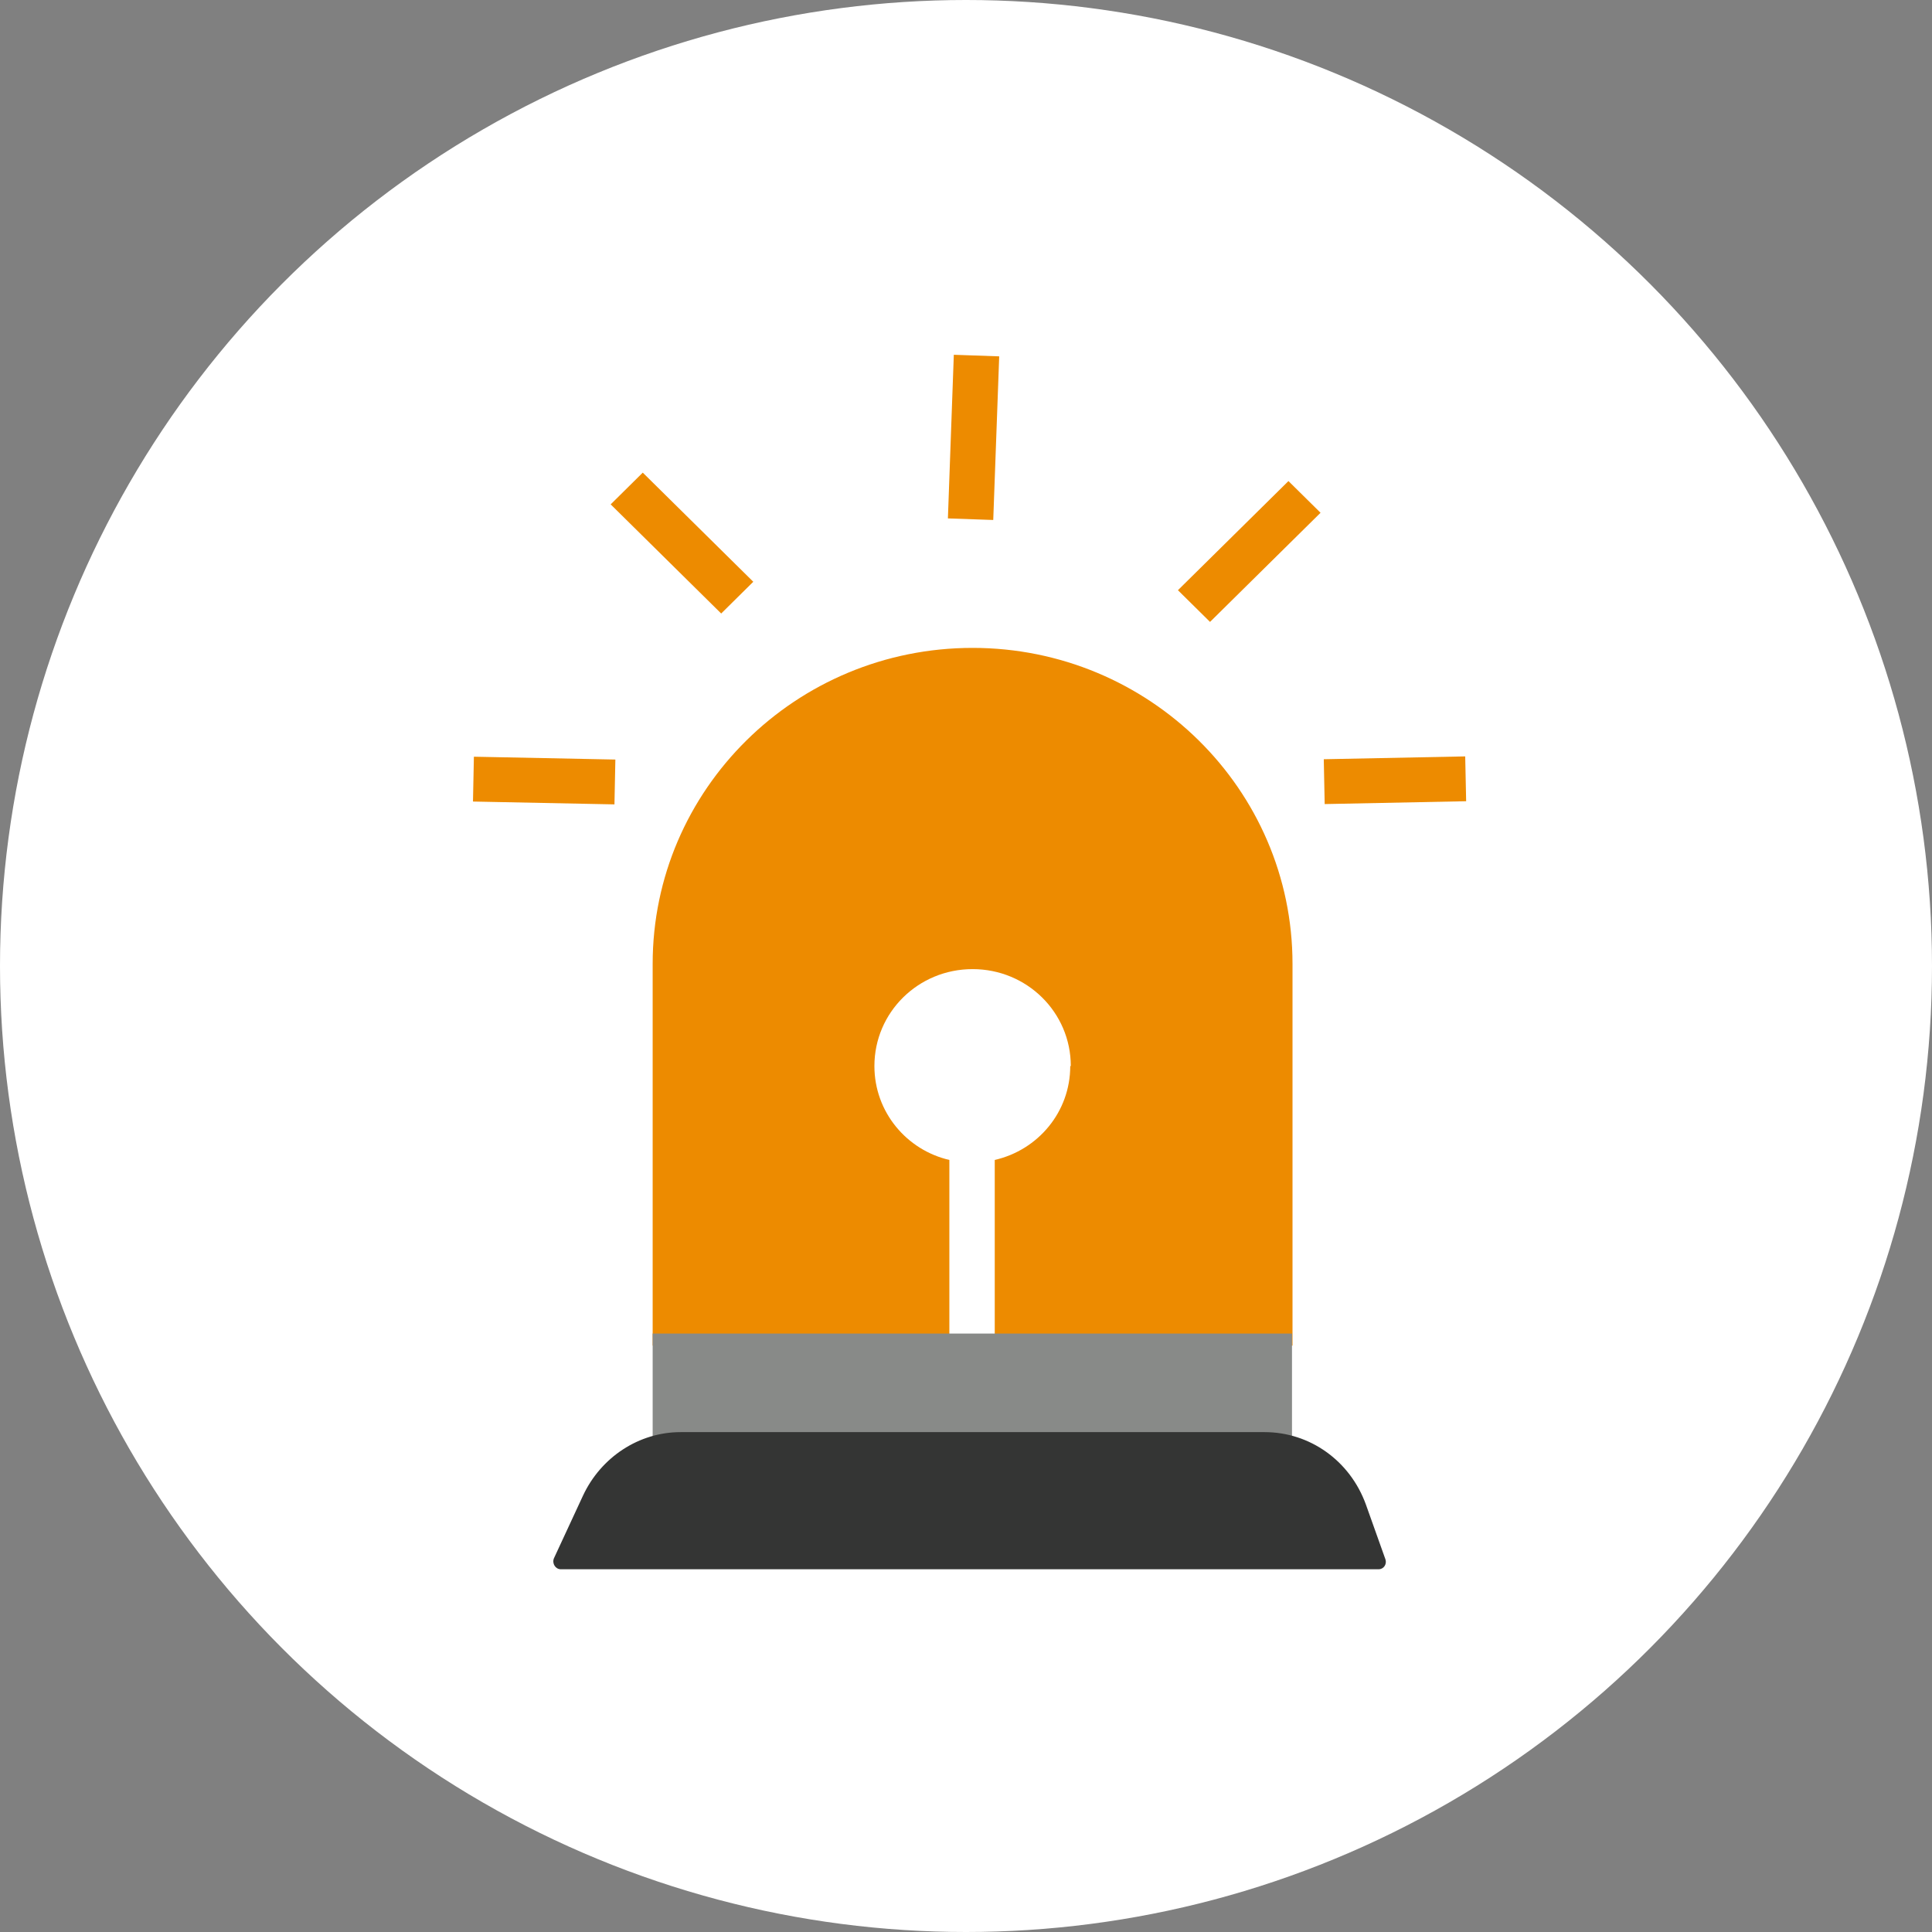
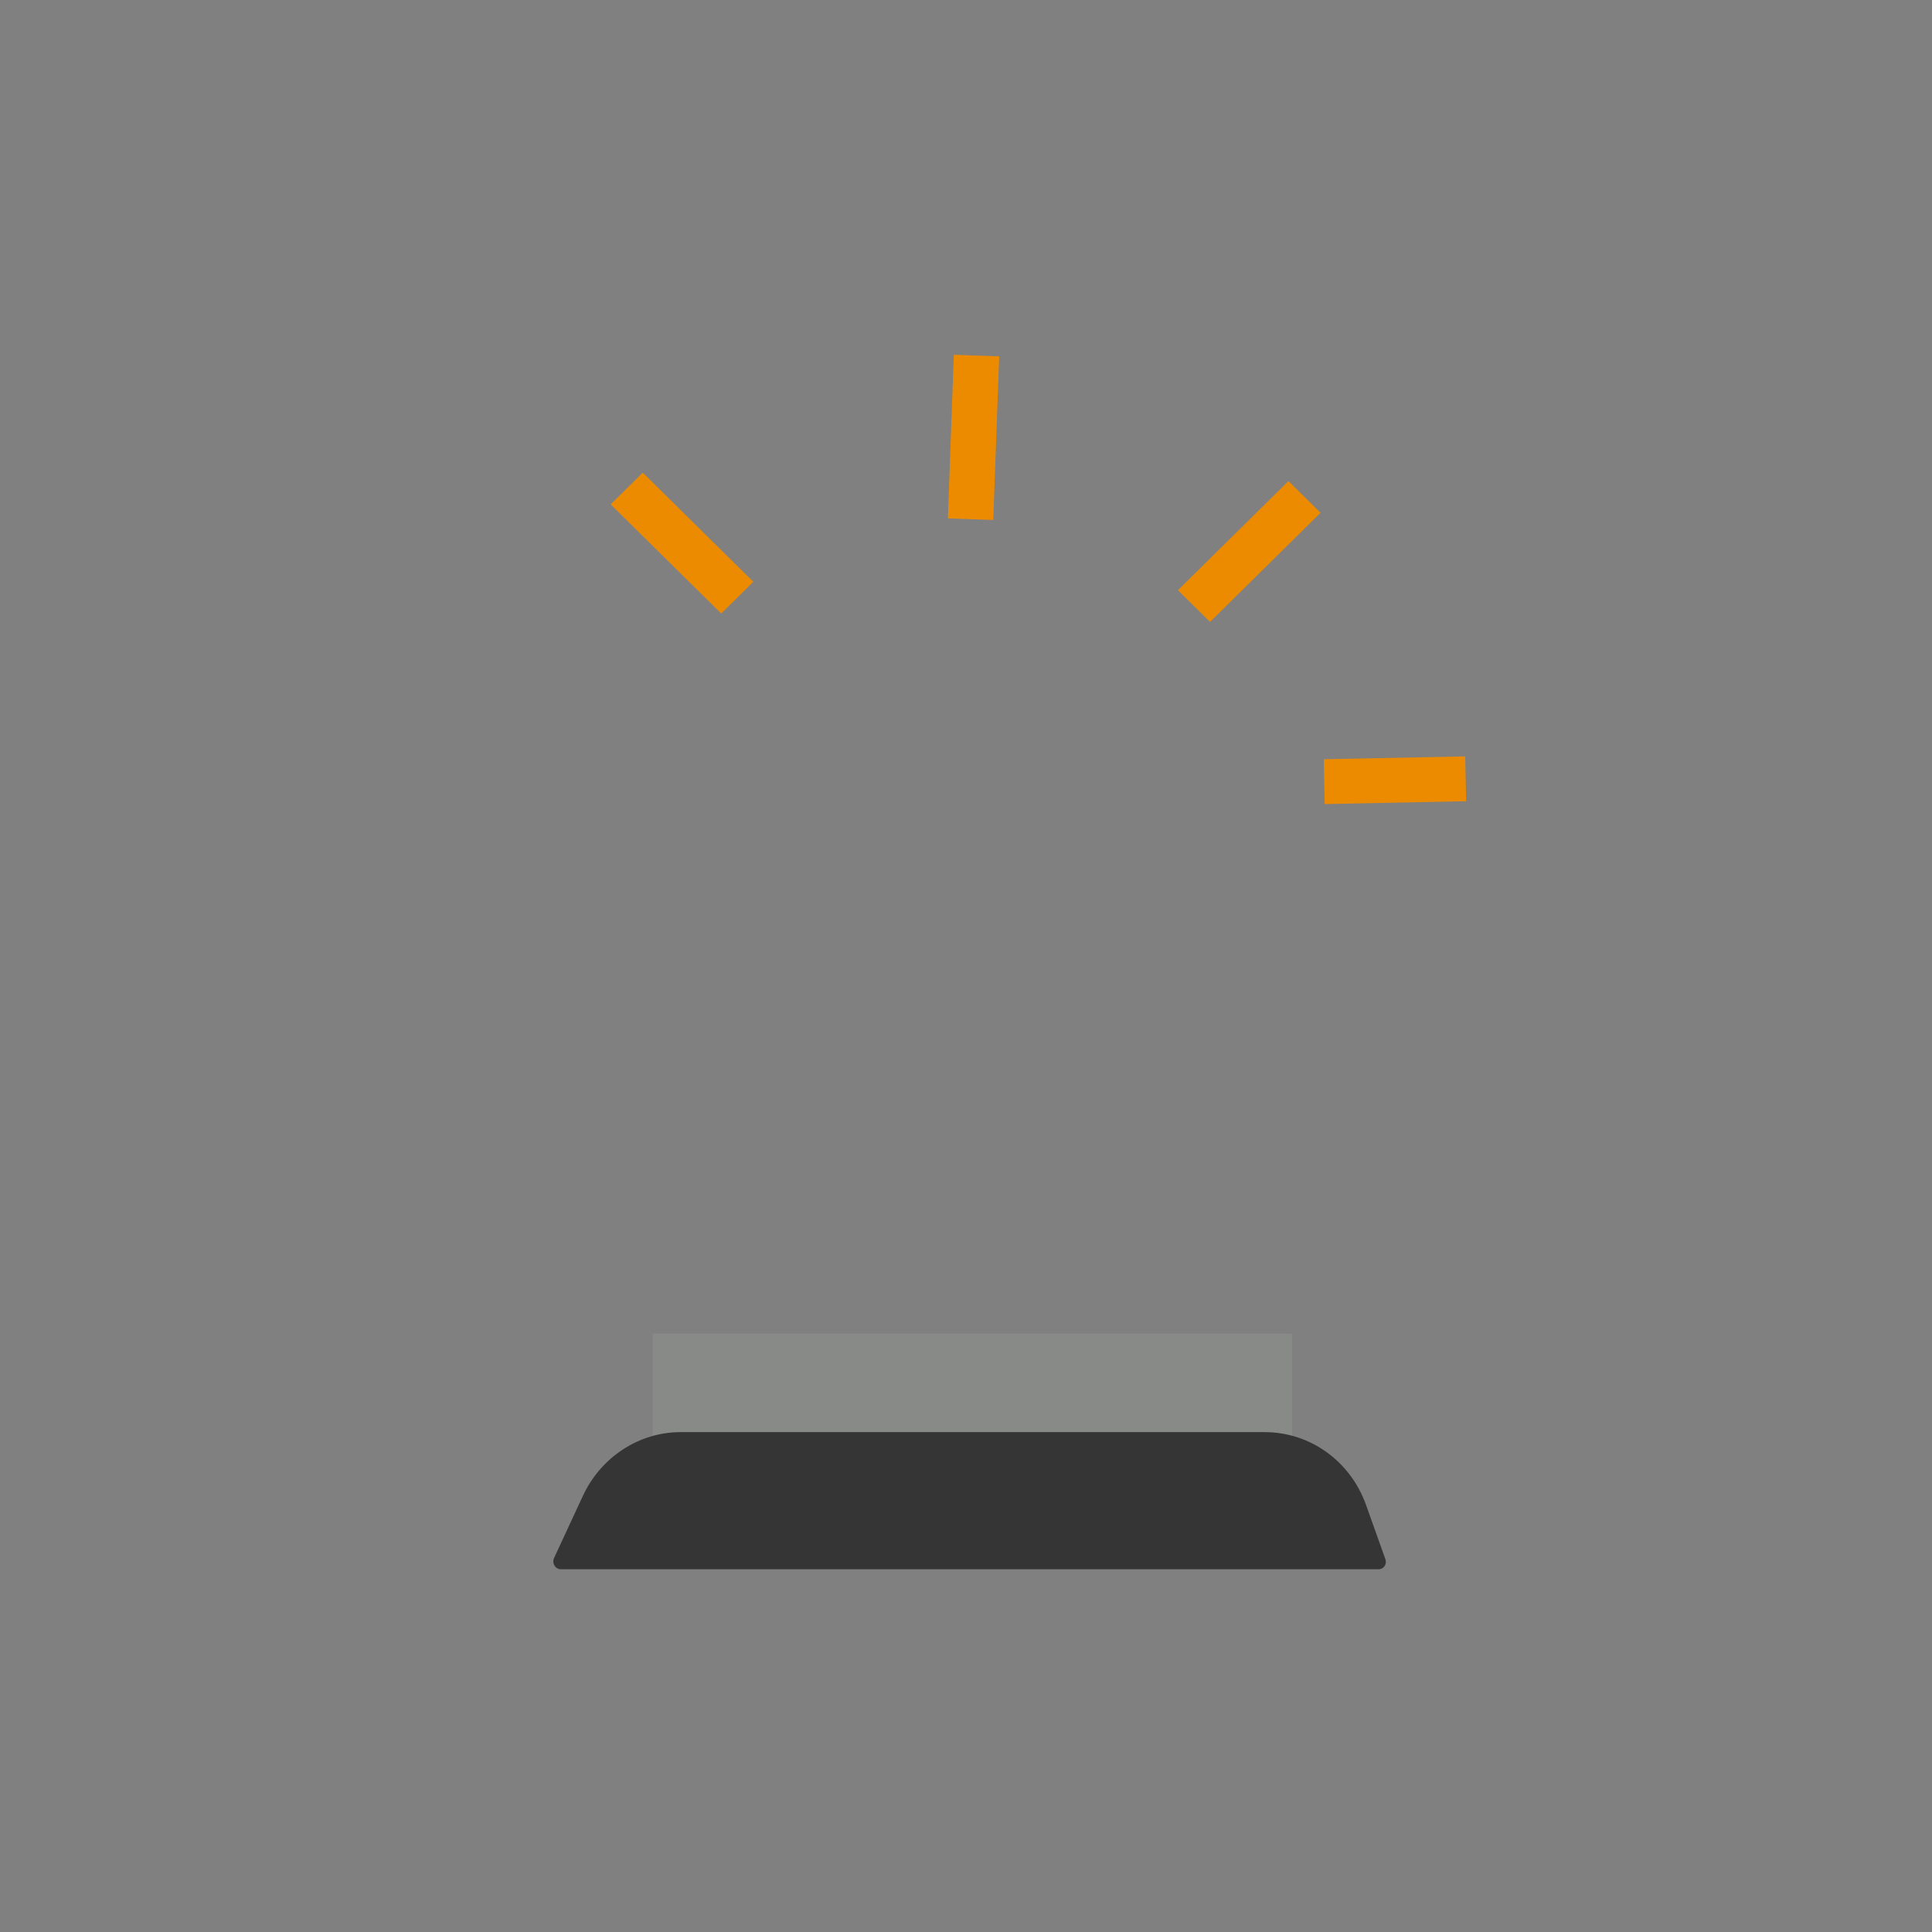
<svg xmlns="http://www.w3.org/2000/svg" width="49" height="49" viewBox="0 0 49 49" fill="none">
  <rect x="0" y="0" width="49" height="49" fill="#808080" stroke="none" />
-   <circle cx="24.5" cy="24.5" r="24.5" fill="white" />
  <g clip-path="url(#clip0_970_2172)">
-     <path d="M24.667 16.432C29.139 16.432 32.781 20.016 32.781 24.446V34.127H16.553V24.446C16.553 20.029 20.181 16.432 24.667 16.432Z" fill="#ED8B00" />
-     <path d="M27.158 27.038C27.158 25.676 26.046 24.579 24.667 24.579C23.288 24.579 22.177 25.676 22.177 27.038C22.177 28.202 22.993 29.168 24.078 29.419V34.933H25.229V29.419C26.327 29.168 27.144 28.202 27.144 27.038H27.158Z" fill="white" />
-     <path d="M32.768 33.822H16.553V37.631H32.768V33.822Z" fill="#888A88" />
+     <path d="M32.768 33.822H16.553V37.631H32.768Z" fill="#888A88" />
    <path d="M17.262 36.322H32.072C33.223 36.322 34.241 37.049 34.643 38.16L35.138 39.549C35.178 39.668 35.098 39.8 34.964 39.8H14.223C14.089 39.8 13.995 39.655 14.049 39.522L14.785 37.935C15.241 36.957 16.205 36.322 17.262 36.322Z" fill="#343534" />
    <path d="M24.191 8.998L24.041 13.148L25.191 13.188L25.342 9.038L24.191 8.998Z" fill="#ED8B00" />
    <path d="M32.678 12.201L29.875 14.969L30.689 15.773L33.492 13.005L32.678 12.201Z" fill="#ED8B00" />
    <path d="M37.161 19.184L33.574 19.256L33.597 20.393L37.185 20.321L37.161 19.184Z" fill="#ED8B00" />
    <path d="M16.302 11.987L15.488 12.792L18.291 15.56L19.105 14.755L16.302 11.987Z" fill="#ED8B00" />
-     <path d="M12.019 19.192L11.996 20.329L15.584 20.401L15.607 19.264L12.019 19.192Z" fill="#ED8B00" />
  </g>
  <defs>
    <clipPath id="clip0_970_2172">
      <rect width="25.2" height="30.8" fill="white" transform="translate(12 9)" />
    </clipPath>
  </defs>
</svg>